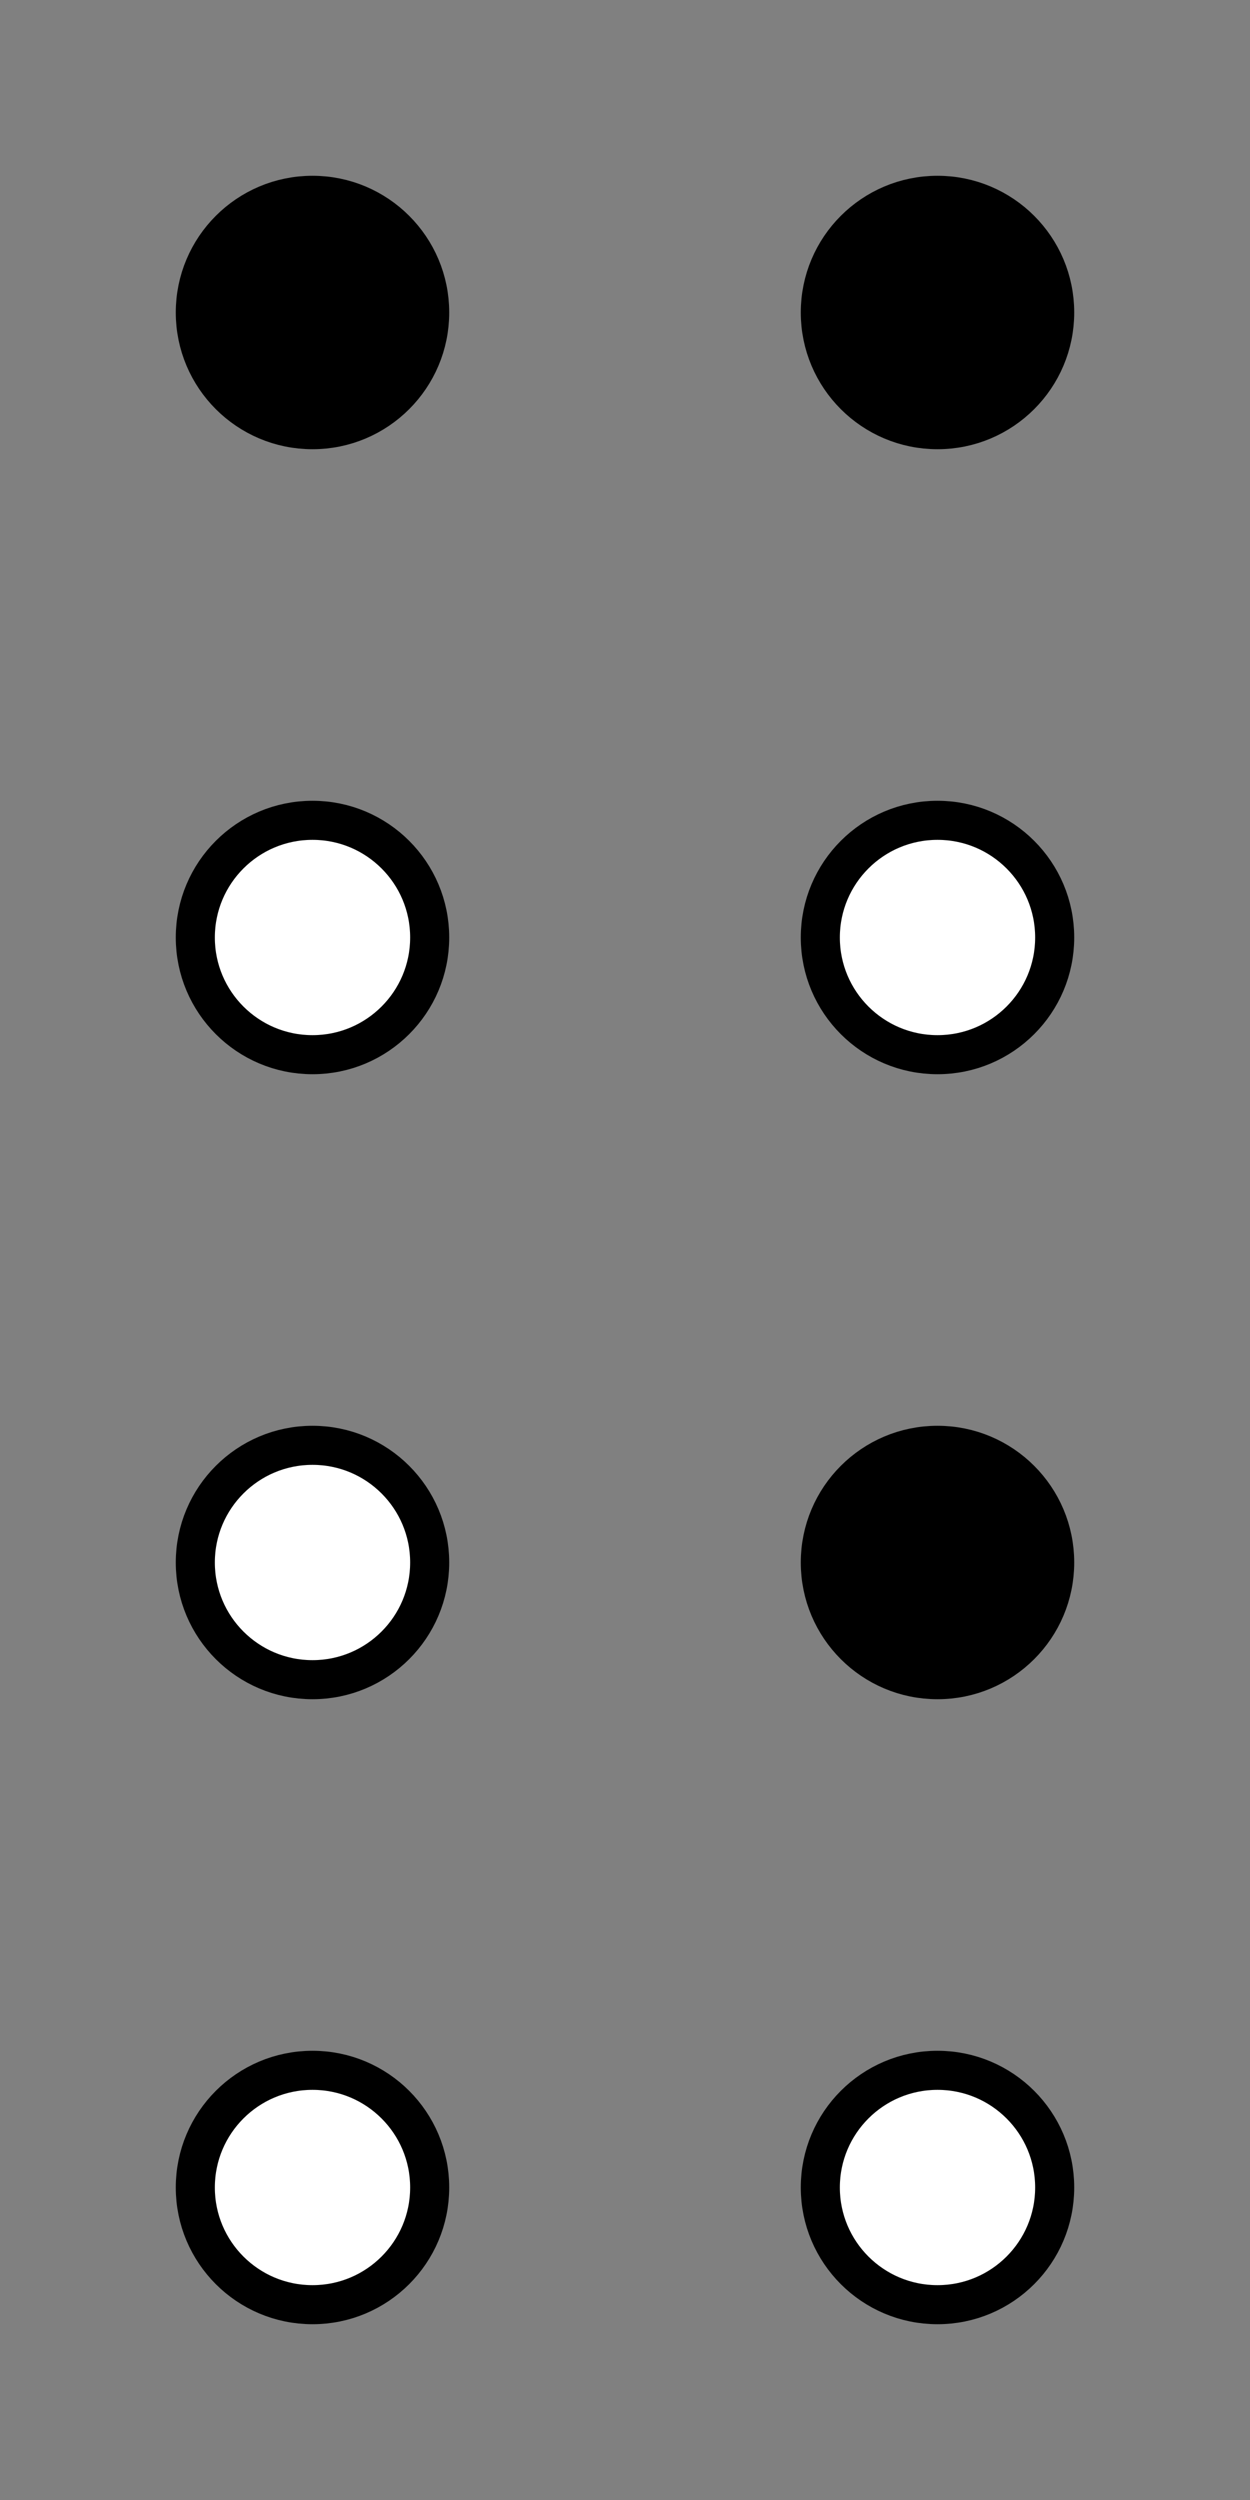
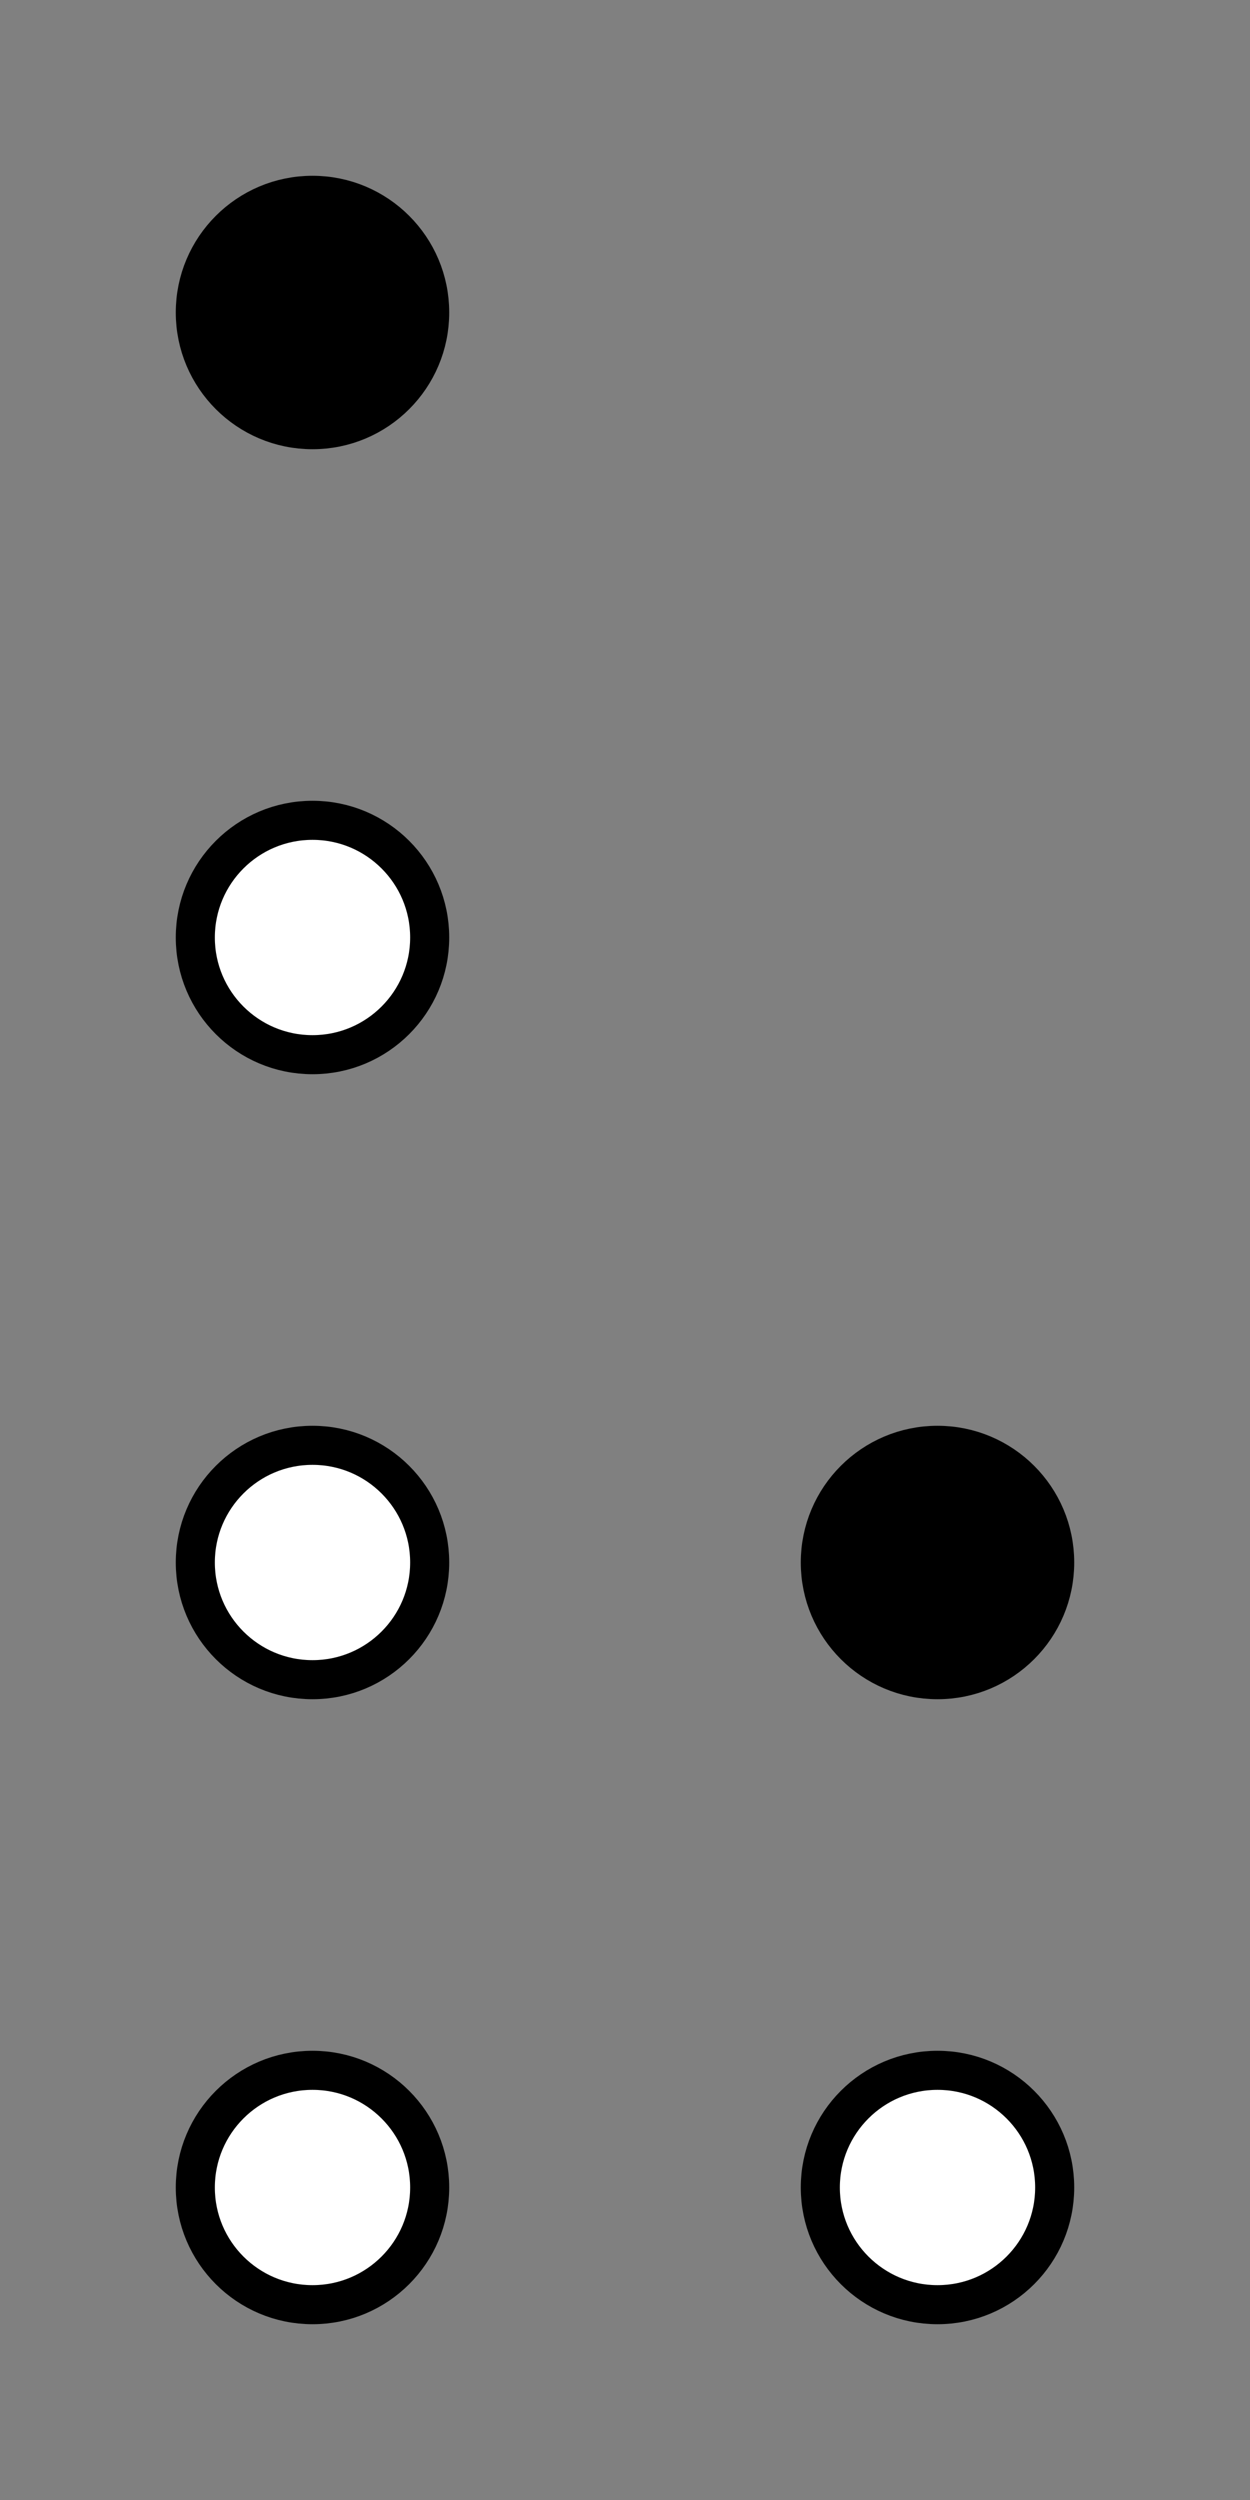
<svg xmlns="http://www.w3.org/2000/svg" width="64" height="128" viewBox="0 0 64 128">
  <rect x="0" y="0" width="64" height="128" fill="#808080" stroke="none" />
  <style>
    .dot { fill: #fff; stroke: #000; stroke-width: 2; }
    .on  { fill: #000; }
  </style>
  <circle id="d1" class="dot on" cx="16" cy="16" r="6" />
  <circle id="d2" class="dot" cx="16" cy="48" r="6" />
  <circle id="d3" class="dot" cx="16" cy="80" r="6" />
  <circle id="d7" class="dot" cx="16" cy="112" r="6" />
-   <circle id="d4" class="dot on" cx="48" cy="16" r="6" />
-   <circle id="d5" class="dot" cx="48" cy="48" r="6" />
  <circle id="d6" class="dot on" cx="48" cy="80" r="6" />
  <circle id="d8" class="dot" cx="48" cy="112" r="6" />
</svg>